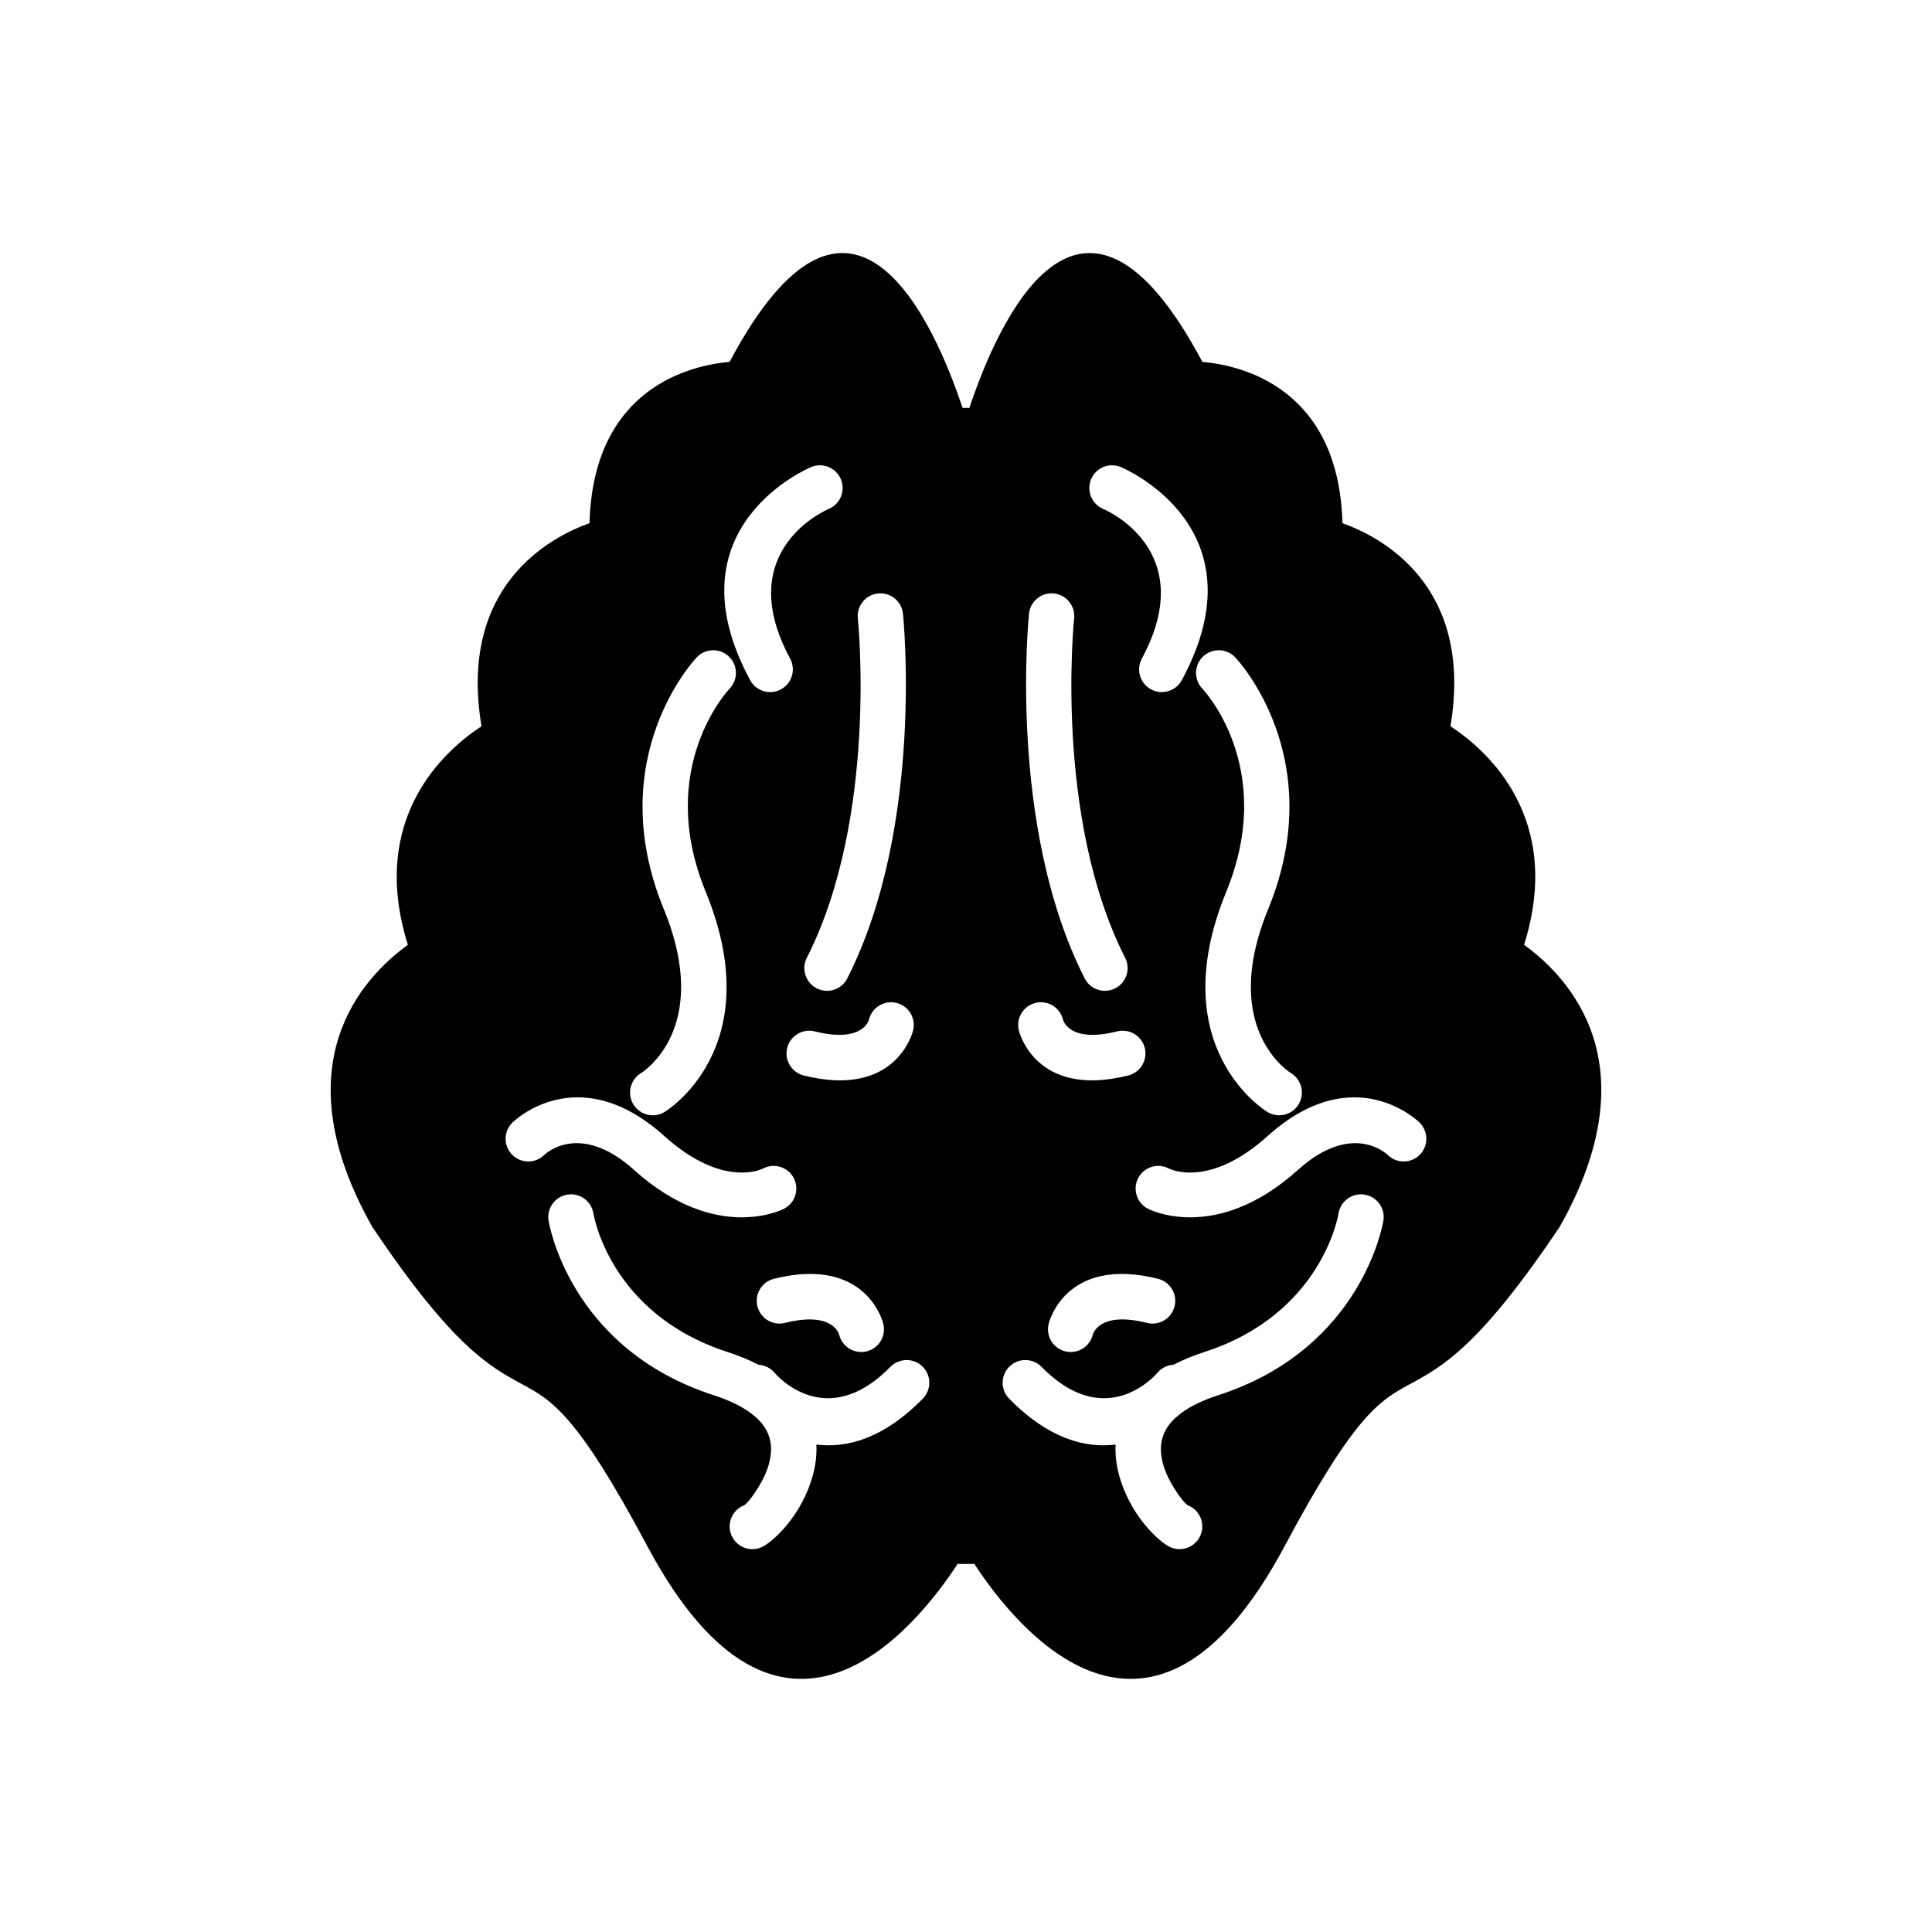
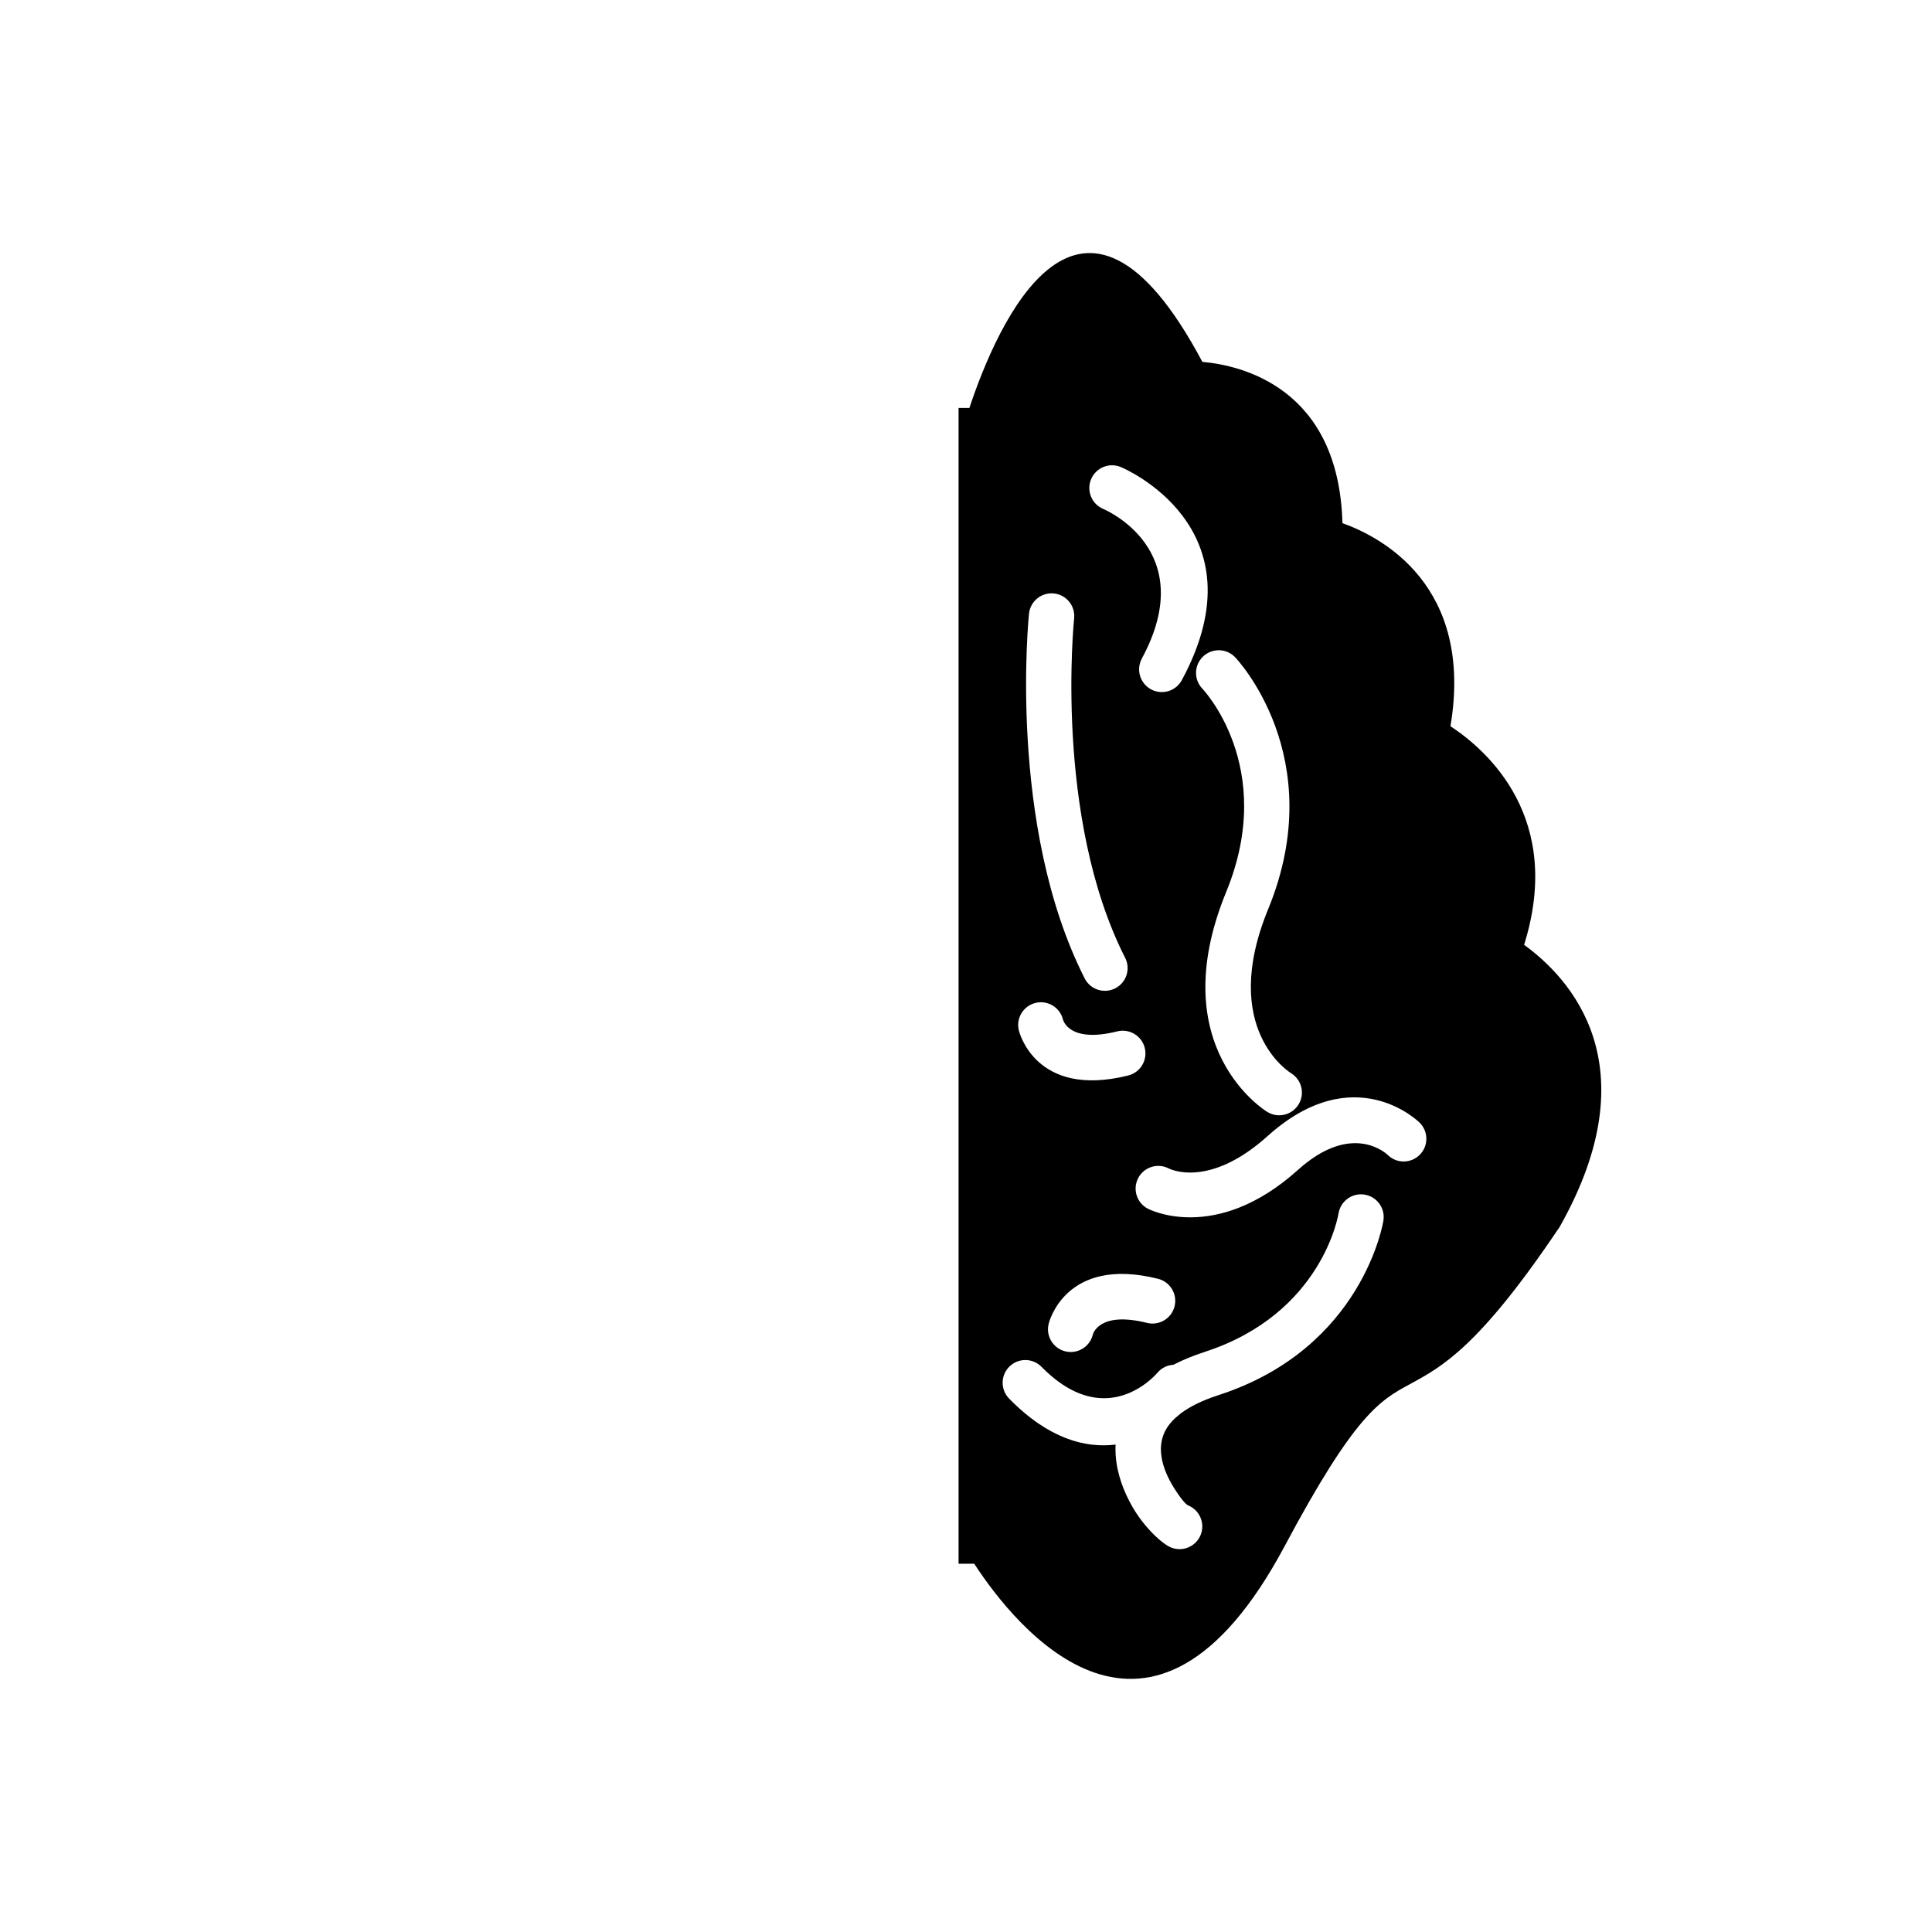
<svg xmlns="http://www.w3.org/2000/svg" fill="#000000" width="800px" height="800px" version="1.1" viewBox="144 144 512 512">
  <g>
-     <path d="m401.96 252.12v306.29h-4.152c-10.969 16.82-46.836 61.77-82.285-4.711-18.68-35.027-25.297-38.613-33.203-42.898-8.5-4.606-18.254-9.891-39.238-41.047-0.176-0.23-0.34-0.473-0.484-0.734-24.133-42.82-2.652-65.84 9.492-74.629-10.512-33.516 9.648-51.445 19.512-57.934-6.25-37.289 18.312-50.129 28.625-53.816 0.98-36.031 26.969-41.844 37.125-42.738 32.359-60.918 54.43-9.789 61.742 12.211h2.871zm-48.562 66.418c-15.68-29.008 10.176-39.645 10.25-39.676 3.059-1.301 4.481-4.836 3.18-7.894s-4.836-4.481-7.894-3.18c-0.109 0.047-38.156 15.723-16.141 56.453 1.574 2.926 5.223 4.023 8.152 2.449 2.926-1.574 4.023-5.227 2.449-8.152zm15.148 84.727c20.586-40.539 14.766-96.438 14.75-96.602-0.324-3.305-3.269-5.719-6.574-5.394-3.305 0.324-5.719 3.269-5.394 6.574 0.016 0.152 5.473 52.598-13.523 90.004-1.496 2.965-0.305 6.586 2.664 8.082 2.969 1.496 6.586 0.305 8.082-2.664zm-11.547 25.75c24.754 6.188 28.969-11.871 28.98-11.922 0.809-3.227-1.156-6.496-4.383-7.305-3.227-0.809-6.496 1.156-7.305 4.383-0.004 0.02-1.43 6.391-14.371 3.156-3.227-0.809-6.496 1.156-7.305 4.383-0.805 3.227 1.156 6.496 4.383 7.305zm-36.922 16.07c-23.078-20.77-40.215-3.652-40.266-3.606-2.383 2.316-2.434 6.125-0.117 8.504 2.316 2.383 6.125 2.434 8.504 0.117 0.027-0.023 9.199-9.223 23.82 3.934 21.953 19.758 39.695 10.32 39.746 10.297 2.953-1.508 4.125-5.129 2.617-8.082-1.508-2.953-5.129-4.125-8.082-2.617-0.031 0.016-10.477 5.617-26.223-8.551zm35.824 98.199c2.238-3.875 4.07-8.586 4.418-13.582 0.066-0.953 0.082-1.914 0.035-2.879 7.945 0.988 17.68-1.449 28.199-12.168 2.328-2.367 2.297-6.176-0.07-8.504-2.367-2.328-6.176-2.297-8.504 0.07-12.57 12.812-22.992 7.953-27.82 4.254-0.508-0.391-0.953-0.766-1.332-1.105-1.008-0.906-1.551-1.566-1.562-1.574-1.109-1.312-2.664-2.031-4.254-2.121-2.41-1.25-5.156-2.394-8.273-3.406-31.34-10.164-35.469-36.656-35.484-36.73-0.547-3.277-3.648-5.496-6.926-4.949-3.277 0.547-5.496 3.648-4.949 6.926 0.016 0.098 5.281 33.75 43.684 46.203 4.387 1.422 7.648 3.07 10.012 4.848 0.457 0.402 0.961 0.828 1.516 1.27 0.504 0.477 0.953 0.957 1.352 1.445 1.945 2.398 2.547 5.051 2.367 7.621-0.207 2.93-1.375 5.859-2.816 8.352-1.902 3.293-3.719 5.43-4.348 5.684-3.082 1.234-4.582 4.738-3.344 7.82 1.234 3.082 4.738 4.582 7.82 3.348 2.383-0.953 7.047-5.219 10.285-10.82zm22.18-48.473c-0.012-0.051-4.227-18.109-28.98-11.922-3.227 0.809-5.188 4.078-4.383 7.305 0.809 3.227 4.078 5.188 7.305 4.383 12.941-3.234 14.367 3.141 14.371 3.156 0.809 3.227 4.078 5.188 7.305 4.383 3.227-0.809 5.188-4.078 4.383-7.305zm-47.051-114.45c-13.594-33.133 6.305-53.848 6.363-53.906 2.277-2.422 2.16-6.227-0.258-8.504-2.422-2.277-6.227-2.16-8.504 0.258-0.07 0.078-25.285 26.348-8.719 66.723 13.121 31.988-6.047 43.461-6.102 43.492-2.824 1.758-3.688 5.469-1.934 8.293 1.758 2.824 5.469 3.688 8.293 1.934 0.078-0.051 27.898-16.766 10.863-58.289z" />
    <path d="m398.03 252.12v306.29h4.152c10.969 16.82 46.836 61.77 82.285-4.711 18.68-35.027 25.297-38.613 33.203-42.898 8.5-4.606 18.254-9.891 39.238-41.047 0.176-0.23 0.34-0.473 0.484-0.734 24.133-42.82 2.652-65.84-9.492-74.629 10.512-33.516-9.648-51.445-19.512-57.934 6.25-37.289-18.312-50.129-28.625-53.816-0.98-36.031-26.969-41.844-37.125-42.738-32.359-60.918-54.43-9.789-61.742 12.211h-2.871zm48.562 66.418c15.68-29.008-10.176-39.645-10.25-39.676-3.059-1.301-4.481-4.836-3.18-7.894 1.301-3.059 4.836-4.481 7.894-3.18 0.109 0.047 38.156 15.723 16.141 56.453-1.574 2.926-5.223 4.023-8.152 2.449-2.926-1.574-4.023-5.227-2.449-8.152zm-15.148 84.727c-20.586-40.539-14.766-96.438-14.75-96.602 0.324-3.305 3.269-5.719 6.574-5.394 3.305 0.324 5.719 3.269 5.394 6.574-0.016 0.152-5.473 52.598 13.523 90.004 1.496 2.965 0.305 6.586-2.664 8.082-2.969 1.496-6.586 0.305-8.082-2.664zm11.547 25.75c-24.754 6.188-28.969-11.871-28.98-11.922-0.809-3.227 1.156-6.496 4.383-7.305 3.227-0.809 6.496 1.156 7.305 4.383 0.004 0.02 1.43 6.391 14.371 3.156 3.227-0.809 6.496 1.156 7.305 4.383 0.805 3.227-1.156 6.496-4.383 7.305zm36.922 16.07c23.078-20.77 40.215-3.652 40.266-3.606 2.383 2.316 2.434 6.125 0.117 8.504-2.316 2.383-6.125 2.434-8.504 0.117-0.027-0.023-9.199-9.223-23.82 3.934-21.953 19.758-39.695 10.32-39.746 10.297-2.953-1.508-4.125-5.129-2.617-8.082s5.129-4.125 8.082-2.617c0.031 0.016 10.477 5.617 26.223-8.551zm-35.824 98.199c-2.238-3.875-4.07-8.586-4.418-13.582-0.066-0.953-0.082-1.914-0.035-2.879-7.945 0.988-17.68-1.449-28.199-12.168-2.328-2.367-2.297-6.176 0.07-8.504 2.367-2.328 6.176-2.297 8.504 0.07 12.57 12.812 22.992 7.953 27.82 4.254 0.508-0.391 0.953-0.766 1.332-1.105 1.008-0.906 1.551-1.566 1.562-1.574 1.109-1.312 2.664-2.031 4.254-2.121 2.41-1.25 5.156-2.394 8.273-3.406 31.34-10.164 35.469-36.656 35.484-36.73 0.547-3.277 3.648-5.496 6.926-4.949 3.277 0.547 5.496 3.648 4.949 6.926-0.016 0.098-5.281 33.75-43.684 46.203-4.387 1.422-7.648 3.07-10.012 4.848-0.457 0.402-0.961 0.828-1.516 1.27-0.504 0.477-0.953 0.957-1.352 1.445-1.945 2.398-2.547 5.051-2.367 7.621 0.207 2.93 1.375 5.859 2.816 8.352 1.902 3.293 3.719 5.43 4.348 5.684 3.082 1.234 4.582 4.738 3.344 7.82-1.234 3.082-4.738 4.582-7.82 3.348-2.383-0.953-7.047-5.219-10.285-10.82zm-22.18-48.473c0.012-0.051 4.227-18.109 28.98-11.922 3.227 0.809 5.188 4.078 4.383 7.305-0.809 3.227-4.078 5.188-7.305 4.383-12.941-3.234-14.367 3.141-14.371 3.156-0.809 3.227-4.078 5.188-7.305 4.383-3.227-0.809-5.188-4.078-4.383-7.305zm47.051-114.45c13.594-33.133-6.305-53.848-6.363-53.906-2.277-2.422-2.16-6.227 0.258-8.504 2.422-2.277 6.227-2.16 8.504 0.258 0.07 0.078 25.285 26.348 8.719 66.723-13.121 31.988 6.047 43.461 6.102 43.492 2.824 1.758 3.688 5.469 1.934 8.293-1.758 2.824-5.469 3.688-8.293 1.934-0.078-0.051-27.898-16.766-10.863-58.289z" />
  </g>
</svg>